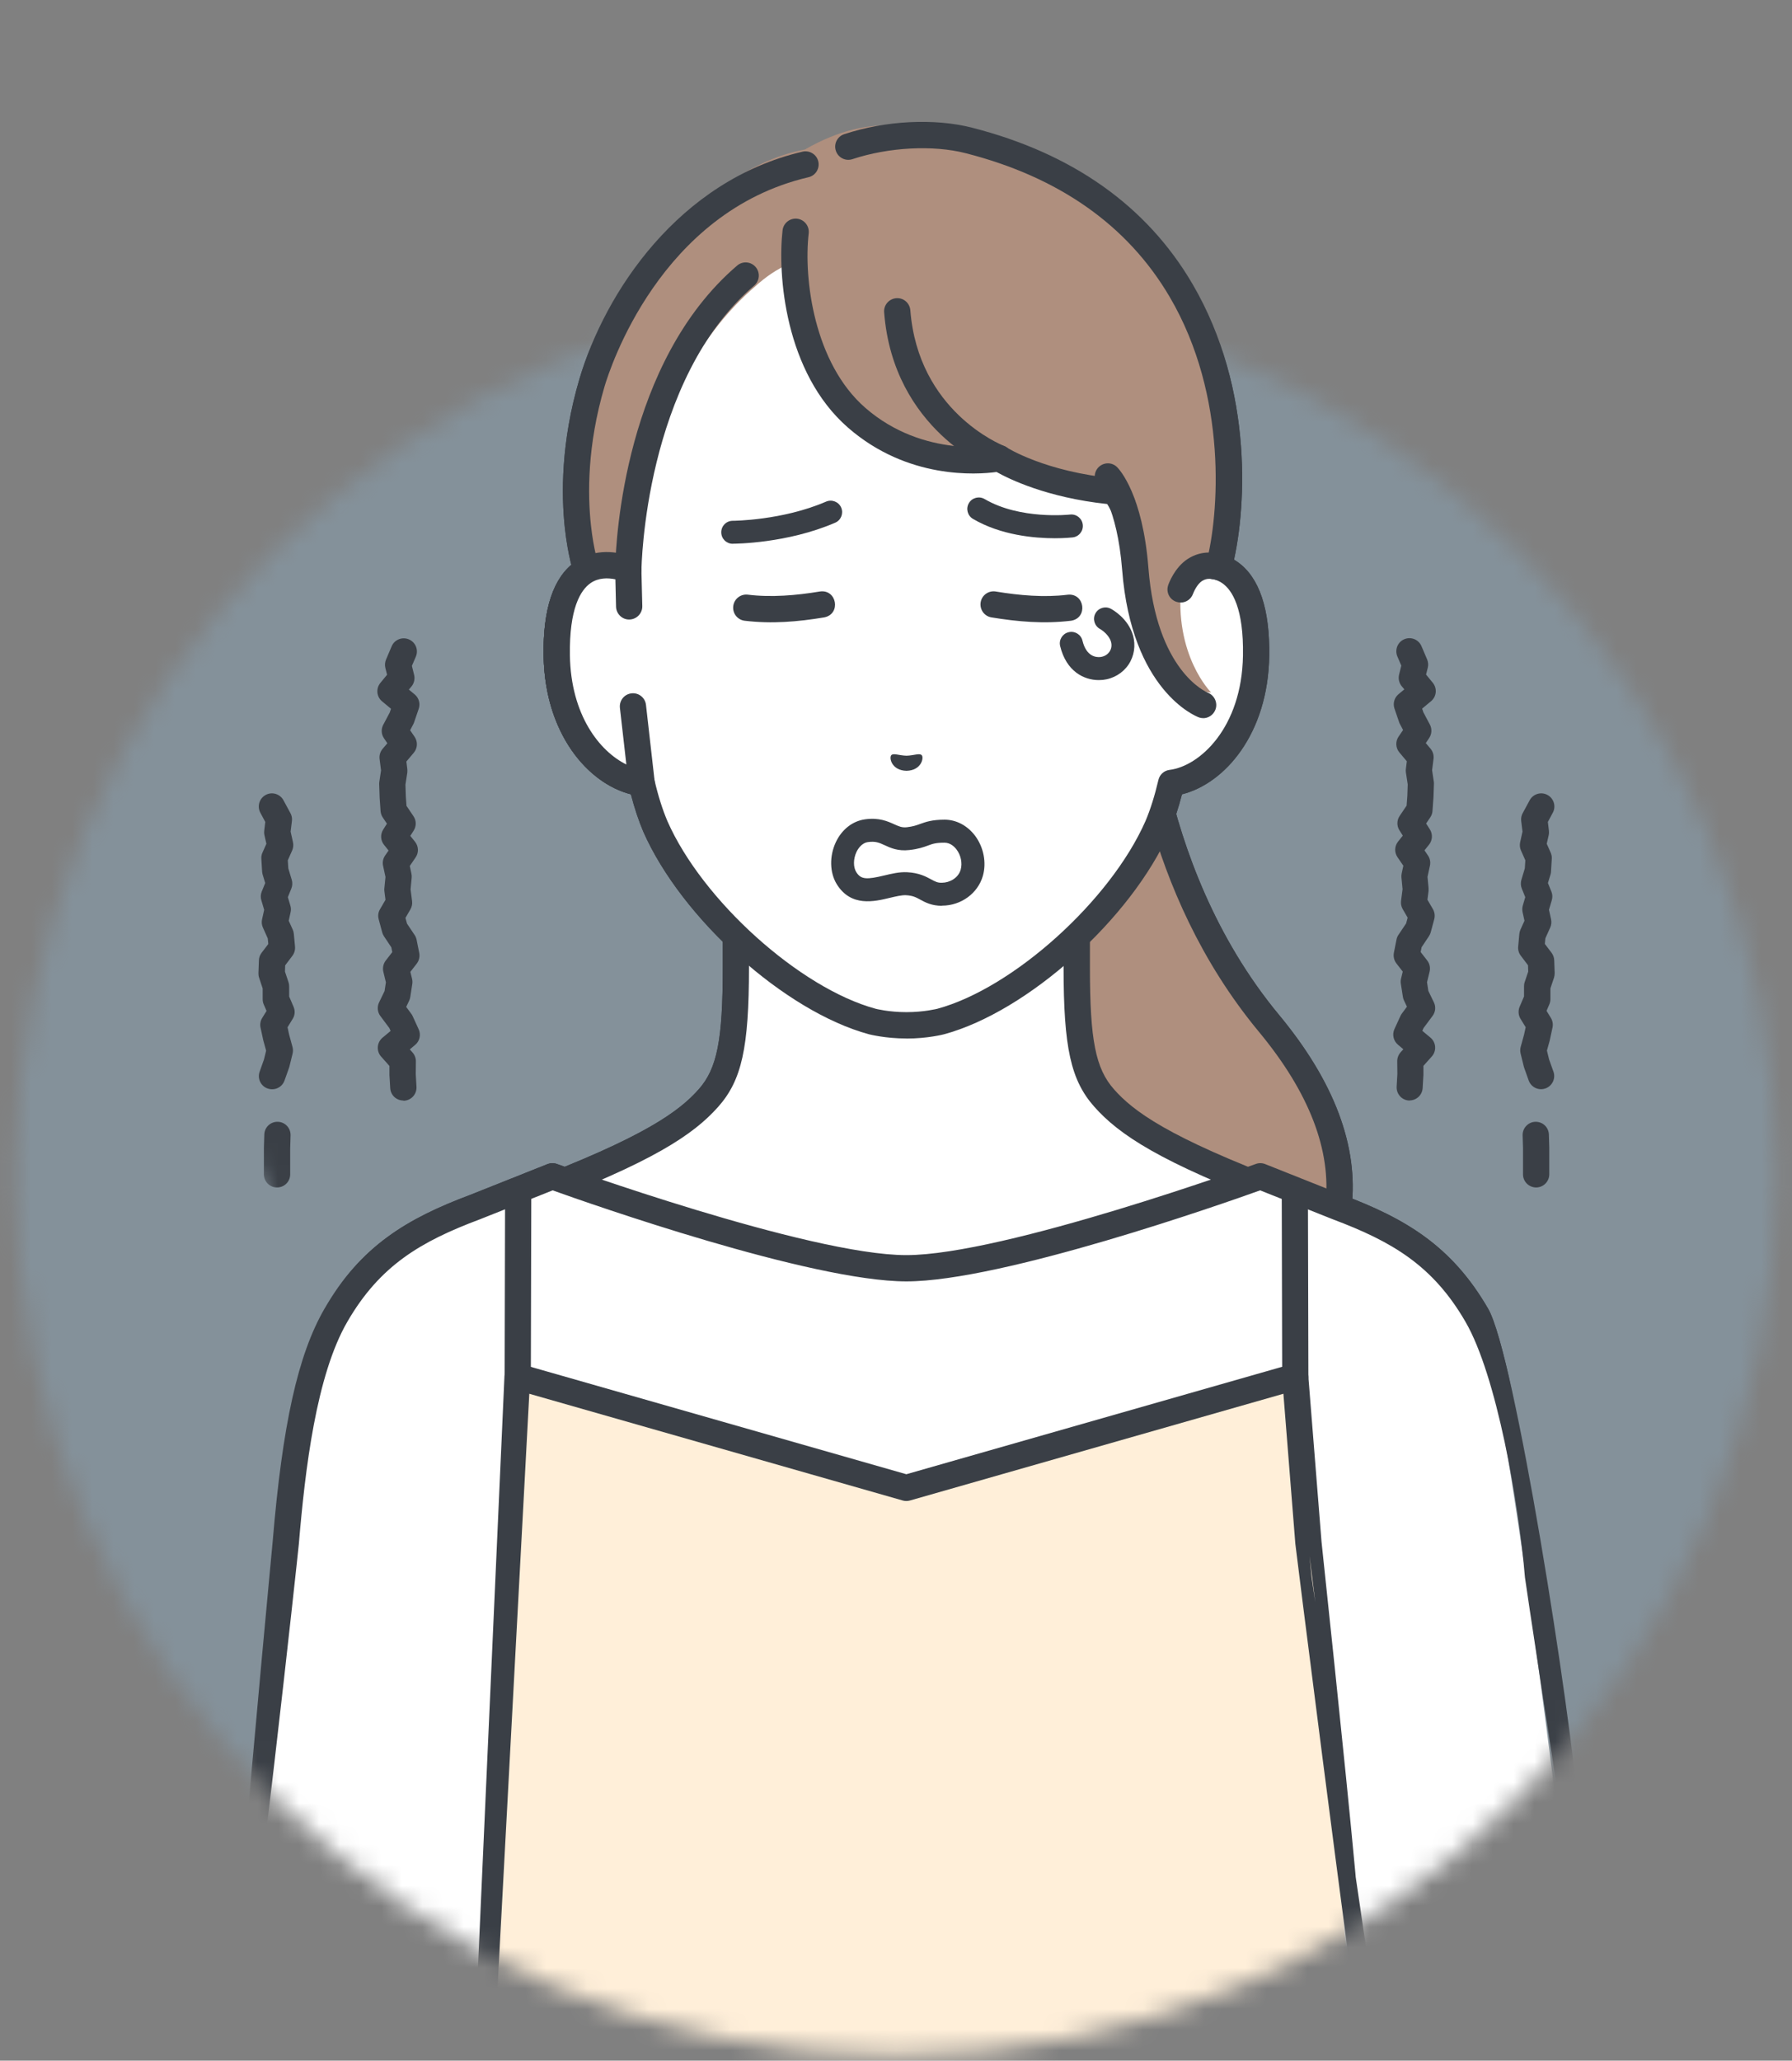
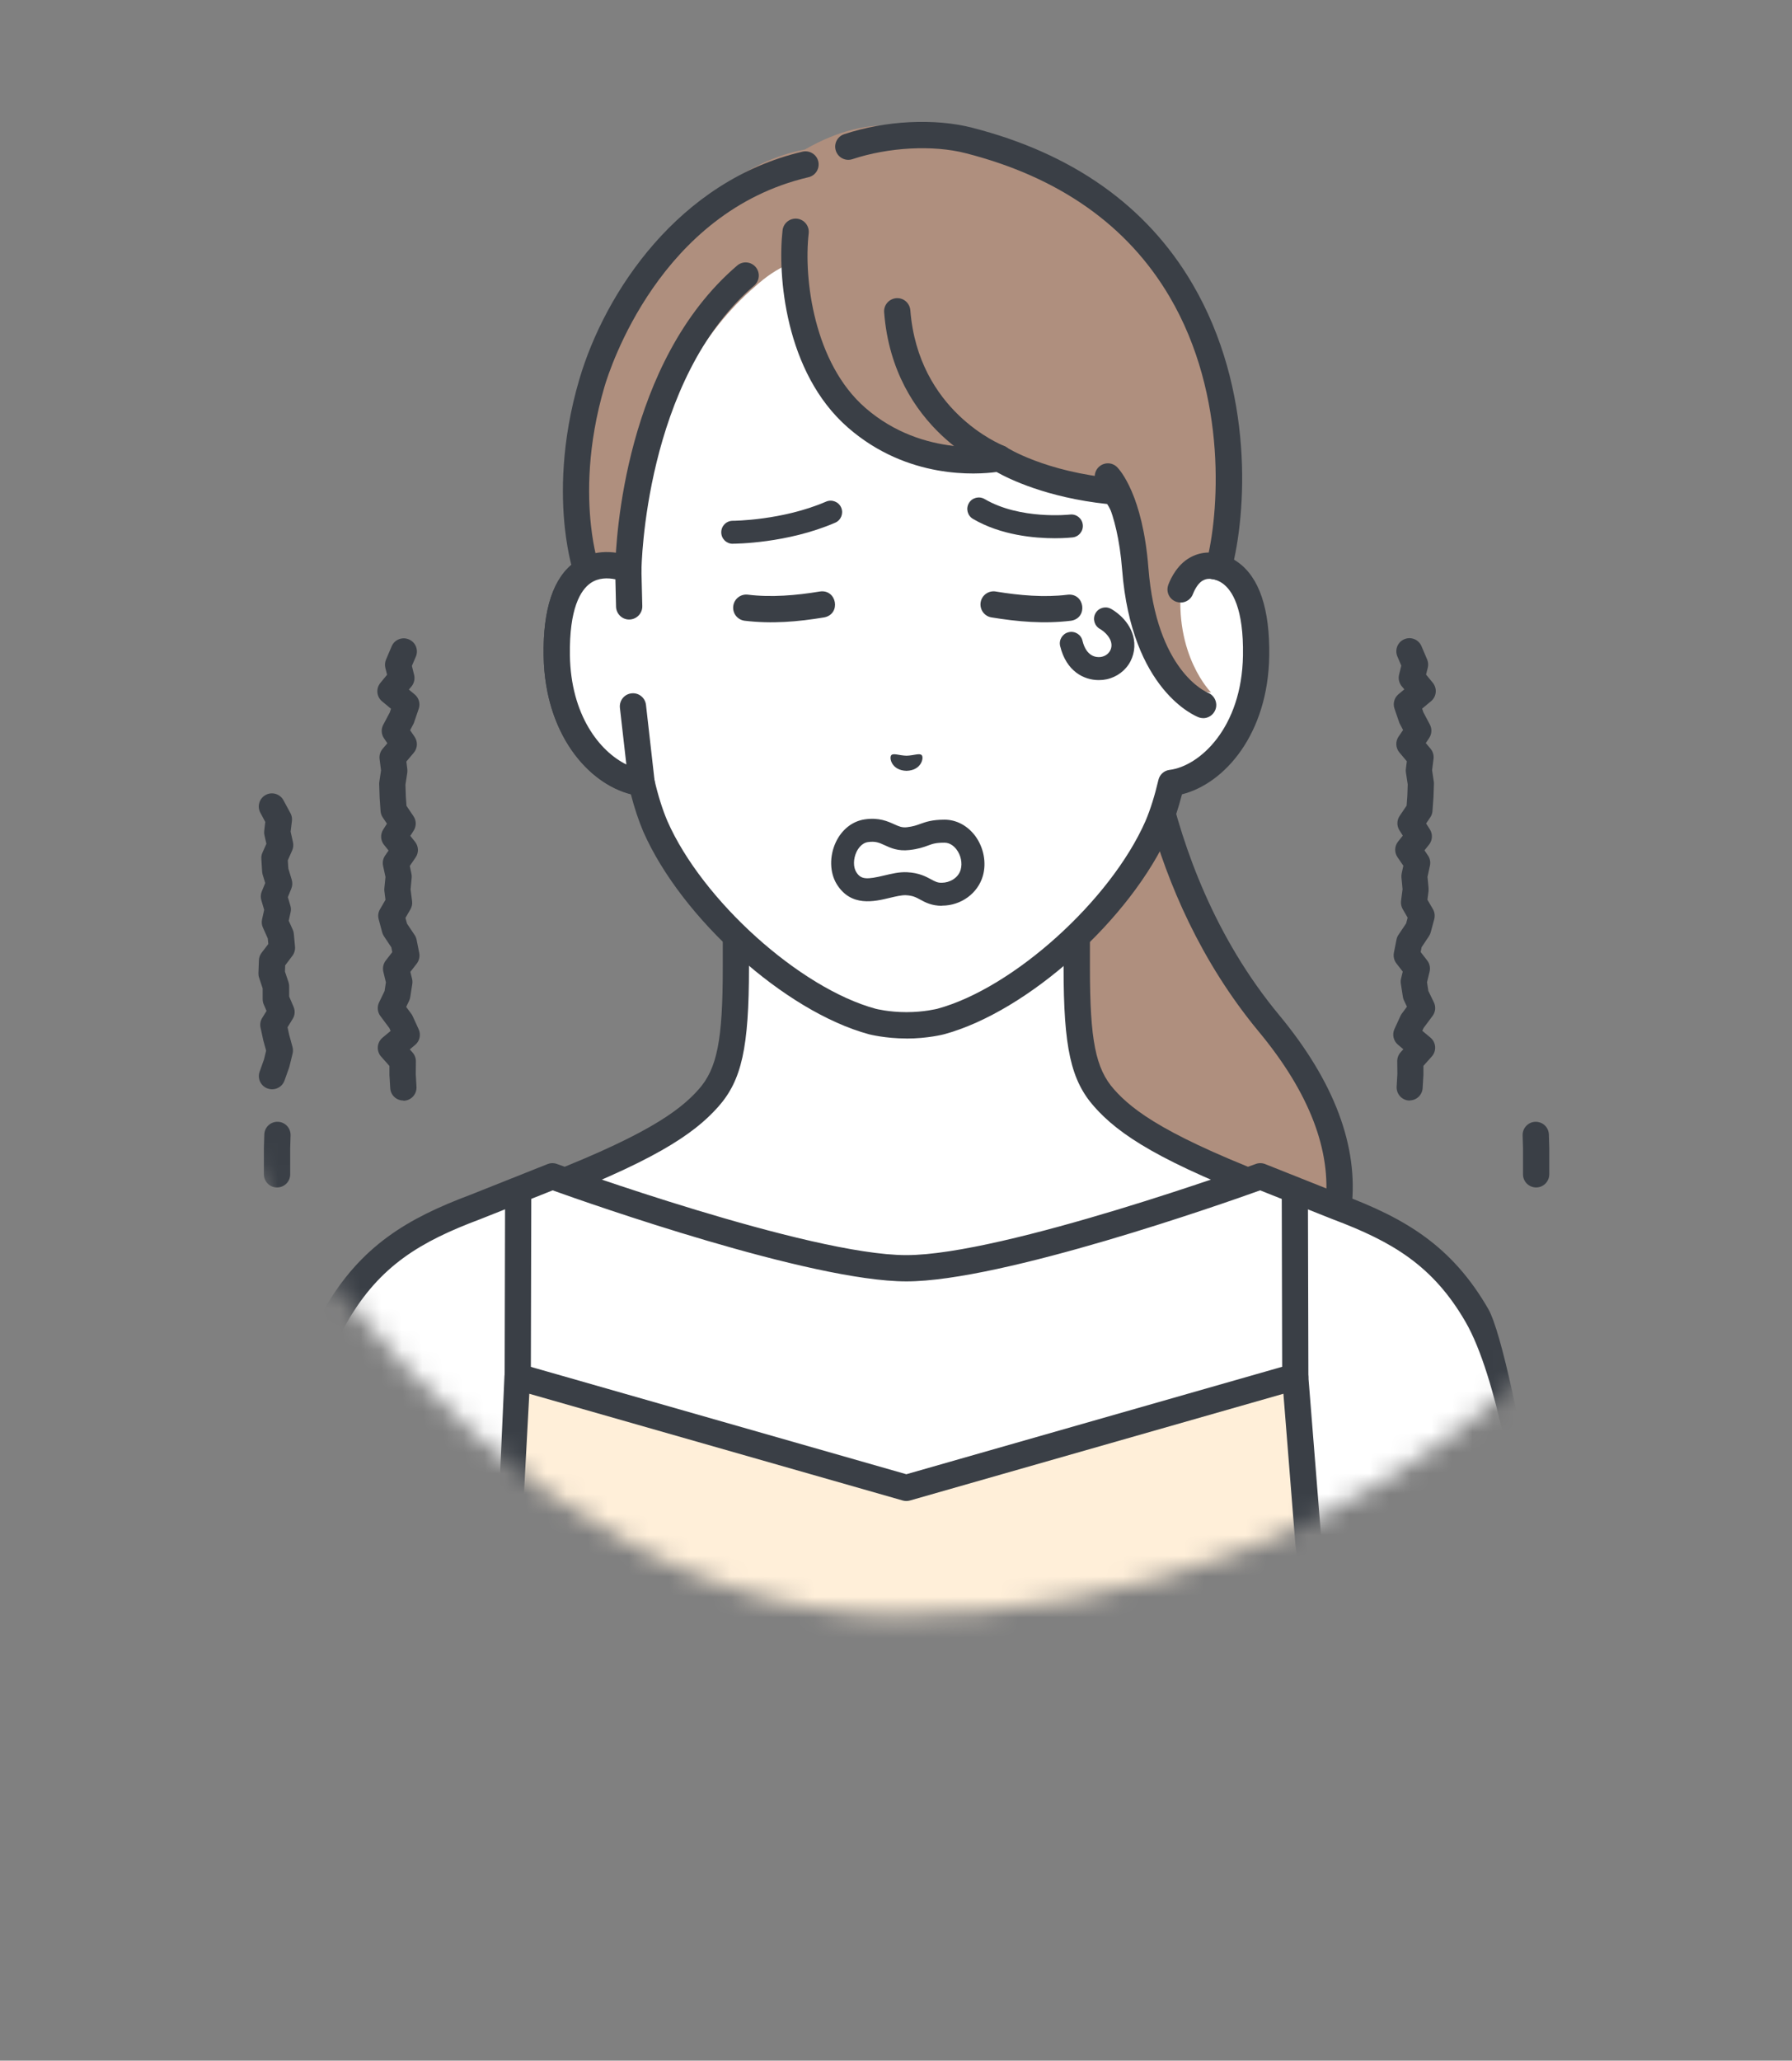
<svg xmlns="http://www.w3.org/2000/svg" width="87" height="100" viewBox="0 0 87 100" fill="none">
  <rect x="0" y="0" width="87" height="100" fill="#808080" stroke="none" />
  <mask id="mask0_1076_76010" style="mask-type:alpha" maskUnits="userSpaceOnUse" x="0" y="14" width="87" height="86">
-     <circle cx="43.5" cy="57" r="42.75" fill="#84919A" />
-   </mask>
+     </mask>
  <g mask="url(#mask0_1076_76010)">
    <rect x="-10.18" y="3.5" width="107.261" height="107.261" fill="#84919A" />
    <path d="M55.271 31.891H49.18L50.015 66.207C50.015 66.207 58.442 66.768 61.404 64.536C63.66 62.837 68.193 57.61 61.604 49.661C55.134 41.858 55.274 31.891 55.274 31.891H55.271Z" fill="#AF8F7E" />
    <path d="M52.324 66.905C51.011 66.905 50.083 66.847 49.972 66.838C49.621 66.816 49.353 66.51 49.379 66.159C49.401 65.808 49.71 65.544 50.058 65.566C50.141 65.572 58.285 66.086 61.023 64.023C61.906 63.357 63.996 61.486 64.347 58.464C64.653 55.847 63.566 53.02 61.115 50.066C55.444 43.225 54.734 34.9 54.648 32.525H49.184C48.834 32.525 48.547 32.238 48.547 31.887C48.547 31.537 48.834 31.25 49.184 31.25H55.276C55.444 31.25 55.61 31.317 55.728 31.441C55.849 31.562 55.913 31.728 55.913 31.897C55.913 31.996 55.862 41.73 62.097 49.253C64.781 52.488 65.963 55.637 65.616 58.614C65.204 62.124 62.804 64.278 61.791 65.043C59.671 66.64 55.126 66.908 52.327 66.908L52.324 66.905Z" fill="#3A3F46" />
    <path d="M62.315 57.983C56.411 55.765 54.63 54.446 53.607 53.295C52.587 52.144 52.274 50.678 52.274 46.955V35.375L44 37.412L35.725 35.375V46.955C35.725 50.681 35.413 52.147 34.393 53.295C33.373 54.442 31.588 55.762 25.685 57.983C19.788 60.202 37.395 70.81 37.395 70.81H50.601C50.601 70.81 68.205 60.202 62.312 57.983H62.315Z" fill="white" />
    <path d="M37.398 71.444C37.286 71.444 37.172 71.415 37.07 71.352C34.803 69.984 23.507 62.978 23.852 59.204C23.906 58.63 24.228 57.846 25.464 57.381C31.329 55.175 32.993 53.907 33.917 52.867C34.816 51.857 35.09 50.474 35.09 46.952V35.372C35.09 35.177 35.18 34.989 35.336 34.871C35.489 34.75 35.69 34.709 35.881 34.753L44.002 36.752L52.124 34.753C52.315 34.705 52.516 34.75 52.669 34.871C52.822 34.992 52.915 35.177 52.915 35.372V46.952C52.915 50.474 53.189 51.857 54.088 52.867C55.012 53.91 56.679 55.178 62.541 57.381C63.777 57.846 64.099 58.627 64.153 59.204C64.498 62.975 53.205 69.984 50.935 71.352C50.632 71.533 50.24 71.438 50.059 71.135C49.877 70.832 49.972 70.44 50.275 70.258C55.261 67.252 63.092 61.627 62.882 59.319C62.869 59.191 62.84 58.857 62.091 58.573C56.309 56.399 54.327 55.057 53.131 53.712C51.987 52.424 51.636 50.843 51.636 46.948V36.181L44.152 38.023C44.053 38.049 43.948 38.049 43.846 38.023L36.362 36.181V46.948C36.362 50.843 36.011 52.424 34.867 53.712C33.672 55.057 31.693 56.399 25.907 58.573C25.158 58.853 25.126 59.191 25.117 59.319C24.907 61.627 32.738 67.252 37.723 70.258C38.026 70.44 38.122 70.832 37.94 71.135C37.819 71.332 37.608 71.444 37.395 71.444H37.398Z" fill="#3A3F46" />
    <path d="M64.932 58.575L61.19 57.086C61.19 57.086 48.909 61.548 44.007 61.548C39.104 61.548 26.823 57.086 26.823 57.086L23.081 58.575C20.145 59.674 18.01 60.895 16.311 63.834C14.899 66.275 10.986 96.543 10.594 101.228H77.118C76.726 96.543 73.121 66.275 71.709 63.834C70.01 60.895 67.874 59.674 64.938 58.575H64.932Z" fill="white" />
    <path d="M76.207 88.527C79.632 113.599 74.064 76.878 74.035 76.546C73.732 72.894 72.657 66.751 71.153 64.153C69.569 61.412 67.589 60.252 64.711 59.171L61.179 57.765C59.42 58.397 48.65 62.183 44.005 62.183C39.361 62.183 28.591 58.397 26.831 57.765L23.312 59.165C20.421 60.248 18.442 61.412 16.858 64.15C15.357 66.748 14.815 71.271 14.509 74.923C14.48 75.274 12.261 95.752 11.911 95.723C9.699 111.965 13.208 75.169 13.237 74.818C13.712 69.122 14.464 65.74 15.752 63.512C17.521 60.456 19.778 59.126 22.85 57.976L26.583 56.49C26.729 56.433 26.889 56.43 27.035 56.484C27.157 56.529 39.266 60.908 44.002 60.908C48.739 60.908 60.848 56.529 60.969 56.484C61.115 56.43 61.278 56.433 61.422 56.49L65.164 57.979C68.224 59.126 70.484 60.456 72.249 63.512C73.537 65.74 76.237 82.828 76.711 88.527C76.74 88.877 77.035 88.188 76.684 88.217C78.834 99.073 77.894 103.676 75.94 89.662L76.207 88.527Z" fill="#3A3F46" />
    <path d="M25.134 67.448C24.784 67.448 24.497 67.162 24.5 66.808L24.522 57.791C24.522 57.44 24.809 57.156 25.16 57.156C25.51 57.156 25.797 57.443 25.794 57.797L25.772 66.814C25.772 67.165 25.485 67.448 25.134 67.448Z" fill="#3A3F46" />
    <path d="M62.886 67.448C62.536 67.448 62.249 67.165 62.249 66.814L62.227 57.797C62.227 57.446 62.51 57.159 62.861 57.156C63.212 57.156 63.498 57.44 63.498 57.791L63.521 66.808C63.521 67.159 63.237 67.445 62.886 67.448Z" fill="#3A3F46" />
    <path d="M44.002 72.206L25.126 66.812L23.805 105.876L66.605 108.729L62.882 66.812L44.002 72.206Z" fill="#FFEFD9" />
    <path d="M68.004 105.943C71.658 144.593 62.913 75.254 62.888 74.92L62.308 67.636L44.177 72.816C44.063 72.848 43.941 72.848 43.827 72.816L25.697 67.636L23.881 101.568C23.853 101.918 23.332 100.521 22.981 100.492C21.979 127.83 22.903 101.918 22.932 101.568L24.492 66.757C24.508 66.565 24.607 66.393 24.763 66.285C24.919 66.177 25.116 66.145 25.301 66.196L44.002 71.541L62.706 66.196C62.891 66.145 63.089 66.177 63.245 66.285C63.401 66.393 63.503 66.569 63.516 66.757L64.159 74.818C64.188 75.168 68.694 116.987 63.576 75.503C66.417 104.631 65.795 98.695 63.525 75.503L68.004 105.943Z" fill="#3A3F46" />
    <path d="M57.518 27.633V20.685C57.518 18.68 57.017 16.707 56.051 14.951C54.209 11.597 50.483 7.69 44.067 7.664H43.955C37.539 7.693 33.813 11.597 31.97 14.951C31.005 16.707 30.504 18.68 30.504 20.685V27.633C29.009 27.066 26.963 27.436 27.033 31.815C27.097 35.694 29.43 37.773 31.154 37.986C31.326 38.726 31.543 39.449 31.821 40.096C33.605 44.148 38.45 48.508 42.352 49.566C42.352 49.566 43.05 49.751 44.009 49.751C44.969 49.751 45.667 49.566 45.667 49.566C49.568 48.508 54.413 44.148 56.198 40.096C56.472 39.453 56.692 38.729 56.864 37.986C58.589 37.773 60.922 35.694 60.986 31.815C61.056 27.436 59.01 27.069 57.514 27.633H57.518Z" fill="white" />
    <path d="M44.006 50.395C42.974 50.395 42.218 50.197 42.186 50.191C38.11 49.085 33.096 44.584 31.234 40.364C31.008 39.831 30.804 39.223 30.629 38.547C28.544 38.018 26.453 35.611 26.393 31.837C26.354 29.549 26.874 28.012 27.932 27.27C28.48 26.884 29.147 26.738 29.864 26.83V20.697C29.864 18.584 30.399 16.496 31.41 14.657C32.965 11.827 36.663 7.071 43.949 7.039H44.064C51.353 7.071 55.051 11.827 56.606 14.657C57.617 16.496 58.149 18.584 58.149 20.697V26.83C58.866 26.738 59.536 26.884 60.081 27.27C61.139 28.012 61.655 29.552 61.62 31.837C61.56 35.611 59.469 38.021 57.384 38.547C57.209 39.223 57.008 39.831 56.782 40.357C54.917 44.587 49.903 49.088 45.833 50.191C45.798 50.2 45.039 50.398 44.006 50.398V50.395ZM29.456 28.073C29.191 28.073 28.914 28.134 28.665 28.306C28.19 28.64 27.633 29.52 27.668 31.812C27.725 35.34 29.787 37.183 31.231 37.361C31.496 37.393 31.712 37.587 31.773 37.849C31.951 38.617 32.165 39.29 32.404 39.851C34.1 43.698 38.827 47.953 42.515 48.954C42.515 48.954 43.149 49.117 44.006 49.117C44.864 49.117 45.498 48.954 45.505 48.954C49.189 47.956 53.916 43.698 55.612 39.844C55.848 39.29 56.061 38.614 56.24 37.849C56.3 37.587 56.517 37.393 56.782 37.361C58.226 37.183 60.288 35.34 60.345 31.812C60.383 29.52 59.822 28.64 59.348 28.306C58.799 27.92 58.105 28.095 57.738 28.236C57.54 28.309 57.32 28.283 57.148 28.166C56.976 28.047 56.874 27.85 56.874 27.64V20.691C56.874 18.791 56.396 16.914 55.488 15.263C54.066 12.678 50.694 8.333 44.061 8.304H43.952C37.319 8.333 33.947 12.675 32.528 15.263C31.62 16.914 31.142 18.791 31.142 20.691V27.64C31.142 27.85 31.04 28.044 30.868 28.166C30.696 28.283 30.476 28.312 30.281 28.239C30.081 28.162 29.781 28.076 29.462 28.076L29.456 28.073Z" fill="#3A3F46" />
    <path d="M57.574 27.456C57.574 27.456 57.74 26.933 58.4 26.869C59.085 26.806 59.279 27.102 59.327 26.869C60.296 22.095 60.019 10.126 47.039 6.814C44.738 6.228 42.469 5.313 39.08 7.254C33.334 8.331 29.665 15.452 28.744 18.576C27.185 23.864 28.46 27.599 28.46 27.599L29.336 29.996L30.509 27.638C30.509 27.638 31.064 18.687 36.693 13.874C36.734 13.833 37.273 13.339 37.892 13.011C38.341 12.771 38.577 12.638 38.577 12.638C38.577 14.607 38.742 17.779 41.599 20.268C44.732 23 48.519 22.235 48.519 22.235C48.519 22.235 50.45 23.51 54.093 23.851C54.122 23.861 54.275 24.033 54.495 24.463C54.817 25.266 55.206 26.325 55.362 28.052C55.875 33.707 58.795 33.601 58.795 33.601C58.795 33.601 56.981 31.788 57.354 28.317C57.411 27.8 57.577 27.462 57.577 27.462L57.574 27.456Z" fill="#AF8F7E" />
    <path d="M29.332 30.635C29.237 30.635 29.141 30.613 29.049 30.569C28.733 30.412 28.606 30.03 28.762 29.714L29.871 27.483C29.903 26.189 30.33 17.554 35.787 12.888C36.055 12.658 36.456 12.69 36.686 12.958C36.915 13.226 36.883 13.627 36.616 13.857C31.28 18.421 31.143 27.553 31.143 27.646C31.143 27.741 31.121 27.837 31.076 27.926L29.903 30.285C29.791 30.508 29.565 30.639 29.332 30.639V30.635Z" fill="#3A3F46" />
    <path d="M28.454 28.238C28.189 28.238 27.941 28.073 27.851 27.808C27.838 27.776 27.574 26.982 27.424 25.631C27.249 24.021 27.227 21.459 28.129 18.399C29.372 14.182 32.954 8.763 38.963 7.36C39.304 7.281 39.648 7.494 39.728 7.835C39.807 8.18 39.594 8.521 39.253 8.6C32.043 10.283 29.604 17.895 29.349 18.759C28.508 21.615 28.527 23.996 28.69 25.491C28.82 26.686 29.053 27.39 29.056 27.397C29.168 27.731 28.989 28.092 28.658 28.203C28.591 28.226 28.521 28.238 28.454 28.238Z" fill="#3A3F46" />
    <path d="M59.172 28.155C59.118 28.155 59.064 28.148 59.01 28.132C58.669 28.043 58.468 27.692 58.557 27.351C59.185 24.983 59.621 19.233 56.788 14.41C54.748 10.936 51.414 8.59 46.878 7.433C45.297 7.028 43.142 7.143 41.386 7.723C41.051 7.835 40.691 7.653 40.58 7.318C40.468 6.984 40.65 6.623 40.985 6.512C42.986 5.849 45.364 5.728 47.191 6.196C52.067 7.443 55.666 9.986 57.884 13.763C60.925 18.94 60.511 24.945 59.787 27.677C59.711 27.963 59.453 28.151 59.172 28.151V28.155Z" fill="#3A3F46" />
-     <path d="M54.488 25.1C54.259 25.1 54.036 24.976 53.921 24.756C53.854 24.625 53.797 24.526 53.752 24.459C50.813 24.144 48.99 23.245 48.381 22.904C47.434 23.035 44.065 23.274 41.171 20.753C38.095 18.072 37.748 13.316 37.993 11.174C38.035 10.824 38.35 10.575 38.701 10.613C39.051 10.655 39.3 10.97 39.262 11.321C39.007 13.539 39.526 17.629 42.009 19.79C44.856 22.27 48.349 21.619 48.384 21.613C48.55 21.581 48.722 21.613 48.859 21.706C48.875 21.715 50.727 22.901 54.141 23.216C54.198 23.223 54.255 23.235 54.31 23.255C54.428 23.299 54.644 23.382 55.052 24.166C55.215 24.479 55.091 24.864 54.778 25.027C54.686 25.075 54.584 25.097 54.485 25.097L54.488 25.1Z" fill="#3A3F46" />
    <path d="M57.317 29.238C57.247 29.238 57.177 29.225 57.107 29.203C56.775 29.088 56.6 28.728 56.715 28.396C56.743 28.31 57.024 27.539 57.661 27.125C58.353 26.675 59.019 26.838 59.093 26.857C59.434 26.949 59.635 27.297 59.542 27.638C59.453 27.972 59.112 28.173 58.777 28.093C58.752 28.09 58.564 28.062 58.356 28.195C58.127 28.345 57.961 28.702 57.92 28.817C57.827 29.078 57.582 29.241 57.317 29.241V29.238Z" fill="#3A3F46" />
-     <path d="M58.412 34.849C58.339 34.849 58.263 34.836 58.189 34.807C58.055 34.756 54.938 33.519 54.479 27.654C54.24 24.598 53.325 23.568 53.319 23.558C53.083 23.304 53.093 22.902 53.344 22.663C53.596 22.424 53.988 22.424 54.234 22.669C54.361 22.797 55.477 24.017 55.754 27.556C56.143 32.547 58.546 33.577 58.648 33.618C58.97 33.749 59.133 34.119 59.005 34.444C58.906 34.696 58.667 34.852 58.412 34.852V34.849Z" fill="#3A3F46" />
    <path d="M48.508 22.873C48.432 22.873 48.355 22.86 48.279 22.828C48.078 22.752 43.367 20.858 42.924 15.156C42.895 14.806 43.16 14.5 43.511 14.471C43.867 14.442 44.167 14.707 44.196 15.057C44.578 19.941 48.575 21.573 48.744 21.639C49.073 21.767 49.232 22.137 49.105 22.465C49.006 22.717 48.767 22.87 48.512 22.87L48.508 22.873Z" fill="#3A3F46" />
    <path d="M30.549 29.43L30.504 27.635C29.009 27.068 26.963 27.438 27.033 31.817C27.097 35.696 29.43 37.775 31.154 37.988L30.734 34.278L30.549 29.427V29.43Z" fill="white" />
    <path d="M31.151 38.625C31.126 38.625 31.097 38.625 31.072 38.619C28.853 38.342 26.456 35.868 26.393 31.823C26.354 29.535 26.874 27.998 27.932 27.256C28.694 26.72 29.688 26.644 30.727 27.036C30.97 27.128 31.132 27.358 31.139 27.616L31.183 29.41C31.193 29.761 30.912 30.054 30.562 30.064C30.214 30.077 29.918 29.793 29.908 29.442L29.877 28.113C29.51 28.037 29.051 28.03 28.665 28.301C28.19 28.636 27.633 29.516 27.668 31.807C27.715 34.705 29.111 36.461 30.409 37.099L30.096 34.351C30.058 34 30.307 33.685 30.657 33.647C31.008 33.605 31.324 33.857 31.362 34.208L31.783 37.918C31.805 38.112 31.735 38.307 31.598 38.444C31.477 38.562 31.317 38.629 31.148 38.629L31.151 38.625Z" fill="#3A3F46" />
    <path d="M53.669 30.034L52.008 31.223C52.25 32.227 52.948 32.498 53.48 32.438C54.201 32.358 54.669 31.682 54.472 30.984C54.296 30.363 53.669 30.031 53.669 30.031V30.034Z" fill="white" />
-     <path d="M53.343 33.003C52.623 33.003 51.766 32.579 51.469 31.352C51.396 31.052 51.581 30.75 51.88 30.68C52.18 30.606 52.483 30.791 52.553 31.091C52.744 31.872 53.222 31.904 53.42 31.884C53.608 31.862 53.767 31.77 53.866 31.623C53.962 31.483 53.987 31.311 53.936 31.139C53.847 30.826 53.522 30.587 53.404 30.523C53.136 30.373 53.034 30.036 53.181 29.768C53.328 29.5 53.662 29.398 53.93 29.542C54.016 29.586 54.771 30.01 55.007 30.836C55.144 31.32 55.065 31.837 54.791 32.248C54.51 32.665 54.054 32.939 53.541 32.994C53.477 33 53.41 33.003 53.34 33.003H53.343Z" fill="#3A3F46" />
    <path d="M35.573 26.388C35.264 26.388 35.016 26.14 35.016 25.831C35.016 25.521 35.264 25.273 35.573 25.273C35.599 25.273 37.983 25.26 40.106 24.342C40.39 24.221 40.718 24.352 40.839 24.632C40.96 24.916 40.83 25.244 40.549 25.365C38.209 26.376 35.682 26.385 35.577 26.385L35.573 26.388Z" fill="#3A3F46" />
    <path d="M51.217 26.12C50.235 26.12 48.597 25.98 47.236 25.18C46.971 25.024 46.882 24.683 47.038 24.415C47.194 24.151 47.535 24.061 47.803 24.218C49.531 25.234 51.928 24.973 51.95 24.97C52.259 24.935 52.533 25.155 52.568 25.461C52.603 25.767 52.383 26.044 52.077 26.079C52.039 26.082 51.711 26.12 51.217 26.12Z" fill="#3A3F46" />
    <path d="M43.267 36.651C43.369 36.533 43.647 36.663 44.01 36.673C44.373 36.663 44.651 36.533 44.753 36.651C44.858 36.772 44.737 37.387 44.01 37.406C43.283 37.387 43.162 36.775 43.267 36.654V36.651Z" fill="#3A3F46" />
    <path d="M40.02 29.96C38.723 30.174 37.473 30.282 36.15 30.123C35.8 30.078 35.554 29.76 35.599 29.409C35.644 29.058 35.962 28.813 36.313 28.858C37.438 28.998 38.672 28.893 39.797 28.705C40.626 28.577 40.846 29.792 40.02 29.96Z" fill="#3A3F46" />
    <path d="M48.364 28.708C49.482 28.893 50.709 29.001 51.825 28.861C52.663 28.762 52.836 29.992 51.997 30.123C50.674 30.282 49.425 30.171 48.128 29.96C47.78 29.9 47.551 29.568 47.611 29.221C47.672 28.87 48.013 28.638 48.364 28.708Z" fill="#3A3F46" />
    <path d="M44.008 42.887C43.094 42.839 41.787 43.738 41.095 42.616C40.62 41.841 41.076 40.461 42.067 40.318C43.059 40.177 43.25 40.796 44.088 40.703C44.926 40.608 44.93 40.343 45.857 40.343C46.785 40.343 47.441 41.44 47.177 42.361C46.989 43.021 46.335 43.397 45.736 43.4C44.993 43.403 44.901 42.931 44.012 42.887H44.008Z" fill="white" />
    <path d="M45.728 43.956C45.228 43.956 44.922 43.79 44.676 43.656C44.472 43.544 44.31 43.459 43.985 43.443C43.777 43.433 43.5 43.5 43.2 43.57C42.448 43.752 41.31 44.023 40.622 42.904C40.278 42.343 40.262 41.549 40.577 40.873C40.867 40.255 41.384 39.847 41.989 39.761C42.675 39.662 43.102 39.86 43.414 40C43.647 40.105 43.787 40.169 44.029 40.144C44.332 40.108 44.491 40.051 44.673 39.984C44.941 39.889 45.244 39.777 45.859 39.777C46.426 39.777 46.962 40.061 47.335 40.551C47.755 41.109 47.902 41.858 47.717 42.505C47.475 43.35 46.662 43.946 45.741 43.949H45.731L45.728 43.956ZM44.039 42.327C44.619 42.356 44.96 42.541 45.205 42.674C45.403 42.779 45.518 42.846 45.731 42.837C46.092 42.837 46.522 42.617 46.64 42.203C46.729 41.887 46.653 41.505 46.439 41.224C46.346 41.1 46.146 40.893 45.852 40.893C45.432 40.893 45.272 40.95 45.049 41.033C44.842 41.109 44.584 41.202 44.147 41.25C43.596 41.313 43.236 41.148 42.946 41.014C42.681 40.893 42.502 40.813 42.142 40.864C41.82 40.908 41.642 41.215 41.581 41.345C41.425 41.677 41.419 42.075 41.569 42.317C41.798 42.69 42.082 42.687 42.936 42.483C43.296 42.397 43.672 42.308 44.036 42.327H44.039Z" fill="#3A3F46" />
  </g>
  <mask id="mask1_1076_76010" style="mask-type:alpha" maskUnits="userSpaceOnUse" x="0" y="0" width="87" height="79">
    <path d="M86.25 39.562C86.25 60.998 67.11 78.375 43.5 78.375C19.89 78.375 0.75 43.621 0.75 22.186C0.75 0.75 0.75 0.75 43.5 0.75C67.11 0.75 86.25 18.127 86.25 39.562Z" fill="#84919A" />
  </mask>
  <g mask="url(#mask1_1076_76010)">
    <path d="M55.271 31.891H49.18L50.015 66.207C50.015 66.207 58.442 66.768 61.404 64.536C63.66 62.837 68.193 57.61 61.604 49.661C55.134 41.858 55.274 31.891 55.274 31.891H55.271Z" fill="#AF8F7E" />
    <path d="M52.324 66.905C51.011 66.905 50.083 66.847 49.972 66.838C49.621 66.816 49.353 66.51 49.379 66.159C49.401 65.808 49.71 65.544 50.058 65.566C50.141 65.572 58.285 66.086 61.023 64.023C61.906 63.357 63.996 61.486 64.347 58.464C64.653 55.847 63.566 53.02 61.115 50.066C55.444 43.225 54.734 34.9 54.648 32.525H49.184C48.834 32.525 48.547 32.238 48.547 31.887C48.547 31.537 48.834 31.25 49.184 31.25H55.276C55.444 31.25 55.61 31.317 55.728 31.441C55.849 31.562 55.913 31.728 55.913 31.897C55.913 31.996 55.862 41.73 62.097 49.253C64.781 52.488 65.963 55.637 65.616 58.614C65.204 62.124 62.804 64.278 61.791 65.043C59.671 66.64 55.126 66.908 52.327 66.908L52.324 66.905Z" fill="#3A3F46" />
    <path d="M62.315 57.983C56.411 55.765 54.63 54.446 53.607 53.295C52.587 52.144 52.274 50.678 52.274 46.955V35.375L44 37.412L35.725 35.375V46.955C35.725 50.681 35.413 52.147 34.393 53.295C33.373 54.442 31.588 55.762 25.685 57.983C19.788 60.202 37.395 70.81 37.395 70.81H50.601C50.601 70.81 68.205 60.202 62.312 57.983H62.315Z" fill="white" />
    <path d="M37.398 71.444C37.286 71.444 37.172 71.415 37.07 71.352C34.803 69.984 23.507 62.978 23.852 59.204C23.906 58.63 24.228 57.846 25.464 57.381C31.329 55.175 32.993 53.907 33.917 52.867C34.816 51.857 35.09 50.474 35.09 46.952V35.372C35.09 35.177 35.18 34.989 35.336 34.871C35.489 34.75 35.69 34.709 35.881 34.753L44.002 36.752L52.124 34.753C52.315 34.705 52.516 34.75 52.669 34.871C52.822 34.992 52.915 35.177 52.915 35.372V46.952C52.915 50.474 53.189 51.857 54.088 52.867C55.012 53.91 56.679 55.178 62.541 57.381C63.777 57.846 64.099 58.627 64.153 59.204C64.498 62.975 53.205 69.984 50.935 71.352C50.632 71.533 50.24 71.438 50.059 71.135C49.877 70.832 49.972 70.44 50.275 70.258C55.261 67.252 63.092 61.627 62.882 59.319C62.869 59.191 62.84 58.857 62.091 58.573C56.309 56.399 54.327 55.057 53.131 53.712C51.987 52.424 51.636 50.843 51.636 46.948V36.181L44.152 38.023C44.053 38.049 43.948 38.049 43.846 38.023L36.362 36.181V46.948C36.362 50.843 36.011 52.424 34.867 53.712C33.672 55.057 31.693 56.399 25.907 58.573C25.158 58.853 25.126 59.191 25.117 59.319C24.907 61.627 32.738 67.252 37.723 70.258C38.026 70.44 38.122 70.832 37.94 71.135C37.819 71.332 37.608 71.444 37.395 71.444H37.398Z" fill="#3A3F46" />
    <path d="M64.932 58.575L61.19 57.086C61.19 57.086 48.909 61.548 44.007 61.548C39.104 61.548 26.823 57.086 26.823 57.086L23.081 58.575C20.145 59.674 18.01 60.895 16.311 63.834C14.899 66.275 10.986 96.543 10.594 101.228H77.118C76.726 96.543 73.121 66.275 71.709 63.834C70.01 60.895 67.874 59.674 64.938 58.575H64.932Z" fill="white" />
    <path d="M76.207 88.527C79.632 113.599 74.064 76.878 74.035 76.546C73.732 72.894 72.657 66.751 71.153 64.153C69.569 61.412 67.589 60.252 64.711 59.171L61.179 57.765C59.42 58.397 48.65 62.183 44.005 62.183C39.361 62.183 28.591 58.397 26.831 57.765L23.312 59.165C20.421 60.248 18.442 61.412 16.858 64.15C15.357 66.748 14.815 71.271 14.509 74.923C14.48 75.274 12.261 95.752 11.911 95.723C9.699 111.965 13.208 75.169 13.237 74.818C13.712 69.122 14.464 65.74 15.752 63.512C17.521 60.456 19.778 59.126 22.85 57.976L26.583 56.49C26.729 56.433 26.889 56.43 27.035 56.484C27.157 56.529 39.266 60.908 44.002 60.908C48.739 60.908 60.848 56.529 60.969 56.484C61.115 56.43 61.278 56.433 61.422 56.49L65.164 57.979C68.224 59.126 70.484 60.456 72.249 63.512C73.537 65.74 76.237 82.828 76.711 88.527C76.74 88.877 77.035 88.188 76.684 88.217C78.834 99.073 77.894 103.676 75.94 89.662L76.207 88.527Z" fill="#3A3F46" />
-     <path d="M25.134 67.448C24.784 67.448 24.497 67.162 24.5 66.808L24.522 57.791C24.522 57.44 24.809 57.156 25.16 57.156C25.51 57.156 25.797 57.443 25.794 57.797L25.772 66.814C25.772 67.165 25.485 67.448 25.134 67.448Z" fill="#3A3F46" />
+     <path d="M25.134 67.448C24.784 67.448 24.497 67.162 24.5 66.808L24.522 57.791C24.522 57.44 24.809 57.156 25.16 57.156C25.51 57.156 25.797 57.443 25.794 57.797L25.772 66.814Z" fill="#3A3F46" />
    <path d="M62.886 67.448C62.536 67.448 62.249 67.165 62.249 66.814L62.227 57.797C62.227 57.446 62.51 57.159 62.861 57.156C63.212 57.156 63.498 57.44 63.498 57.791L63.521 66.808C63.521 67.159 63.237 67.445 62.886 67.448Z" fill="#3A3F46" />
    <path d="M44.002 72.206L25.126 66.812L23.805 105.876L66.605 108.729L62.882 66.812L44.002 72.206Z" fill="#FFEFD9" />
    <path d="M68.004 105.943C71.658 144.593 62.913 75.254 62.888 74.92L62.308 67.636L44.177 72.816C44.063 72.848 43.941 72.848 43.827 72.816L25.697 67.636L23.881 101.568C23.853 101.918 23.332 100.521 22.981 100.492C21.979 127.83 22.903 101.918 22.932 101.568L24.492 66.757C24.508 66.565 24.607 66.393 24.763 66.285C24.919 66.177 25.116 66.145 25.301 66.196L44.002 71.541L62.706 66.196C62.891 66.145 63.089 66.177 63.245 66.285C63.401 66.393 63.503 66.569 63.516 66.757L64.159 74.818C64.188 75.168 68.694 116.987 63.576 75.503C66.417 104.631 65.795 98.695 63.525 75.503L68.004 105.943Z" fill="#3A3F46" />
    <path d="M57.518 27.633V20.685C57.518 18.68 57.017 16.707 56.051 14.951C54.209 11.597 50.483 7.69 44.067 7.664H43.955C37.539 7.693 33.813 11.597 31.97 14.951C31.005 16.707 30.504 18.68 30.504 20.685V27.633C29.009 27.066 26.963 27.436 27.033 31.815C27.097 35.694 29.43 37.773 31.154 37.986C31.326 38.726 31.543 39.449 31.821 40.096C33.605 44.148 38.45 48.508 42.352 49.566C42.352 49.566 43.05 49.751 44.009 49.751C44.969 49.751 45.667 49.566 45.667 49.566C49.568 48.508 54.413 44.148 56.198 40.096C56.472 39.453 56.692 38.729 56.864 37.986C58.589 37.773 60.922 35.694 60.986 31.815C61.056 27.436 59.01 27.069 57.514 27.633H57.518Z" fill="white" />
    <path d="M44.006 50.395C42.974 50.395 42.218 50.197 42.186 50.191C38.11 49.085 33.096 44.584 31.234 40.364C31.008 39.831 30.804 39.223 30.629 38.547C28.544 38.018 26.453 35.611 26.393 31.837C26.354 29.549 26.874 28.012 27.932 27.27C28.48 26.884 29.147 26.738 29.864 26.83V20.697C29.864 18.584 30.399 16.496 31.41 14.657C32.965 11.827 36.663 7.071 43.949 7.039H44.064C51.353 7.071 55.051 11.827 56.606 14.657C57.617 16.496 58.149 18.584 58.149 20.697V26.83C58.866 26.738 59.536 26.884 60.081 27.27C61.139 28.012 61.655 29.552 61.62 31.837C61.56 35.611 59.469 38.021 57.384 38.547C57.209 39.223 57.008 39.831 56.782 40.357C54.917 44.587 49.903 49.088 45.833 50.191C45.798 50.2 45.039 50.398 44.006 50.398V50.395ZM29.456 28.073C29.191 28.073 28.914 28.134 28.665 28.306C28.19 28.64 27.633 29.52 27.668 31.812C27.725 35.34 29.787 37.183 31.231 37.361C31.496 37.393 31.712 37.587 31.773 37.849C31.951 38.617 32.165 39.29 32.404 39.851C34.1 43.698 38.827 47.953 42.515 48.954C42.515 48.954 43.149 49.117 44.006 49.117C44.864 49.117 45.498 48.954 45.505 48.954C49.189 47.956 53.916 43.698 55.612 39.844C55.848 39.29 56.061 38.614 56.24 37.849C56.3 37.587 56.517 37.393 56.782 37.361C58.226 37.183 60.288 35.34 60.345 31.812C60.383 29.52 59.822 28.64 59.348 28.306C58.799 27.92 58.105 28.095 57.738 28.236C57.54 28.309 57.32 28.283 57.148 28.166C56.976 28.047 56.874 27.85 56.874 27.64V20.691C56.874 18.791 56.396 16.914 55.488 15.263C54.066 12.678 50.694 8.333 44.061 8.304H43.952C37.319 8.333 33.947 12.675 32.528 15.263C31.62 16.914 31.142 18.791 31.142 20.691V27.64C31.142 27.85 31.04 28.044 30.868 28.166C30.696 28.283 30.476 28.312 30.281 28.239C30.081 28.162 29.781 28.076 29.462 28.076L29.456 28.073Z" fill="#3A3F46" />
    <path d="M57.574 27.456C57.574 27.456 57.74 26.933 58.4 26.869C59.085 26.806 59.279 27.102 59.327 26.869C60.296 22.095 60.019 10.126 47.039 6.814C44.738 6.228 42.469 5.313 39.08 7.254C33.334 8.331 29.665 15.452 28.744 18.576C27.185 23.864 28.46 27.599 28.46 27.599L29.336 29.996L30.509 27.638C30.509 27.638 31.064 18.687 36.693 13.874C36.734 13.833 37.273 13.339 37.892 13.011C38.341 12.771 38.577 12.638 38.577 12.638C38.577 14.607 38.742 17.779 41.599 20.268C44.732 23 48.519 22.235 48.519 22.235C48.519 22.235 50.45 23.51 54.093 23.851C54.122 23.861 54.275 24.033 54.495 24.463C54.817 25.266 55.206 26.325 55.362 28.052C55.875 33.707 58.795 33.601 58.795 33.601C58.795 33.601 56.981 31.788 57.354 28.317C57.411 27.8 57.577 27.462 57.577 27.462L57.574 27.456Z" fill="#AF8F7E" />
    <path d="M29.332 30.635C29.237 30.635 29.141 30.613 29.049 30.569C28.733 30.412 28.606 30.03 28.762 29.714L29.871 27.483C29.903 26.189 30.33 17.554 35.787 12.888C36.055 12.658 36.456 12.69 36.686 12.958C36.915 13.226 36.883 13.627 36.616 13.857C31.28 18.421 31.143 27.553 31.143 27.646C31.143 27.741 31.121 27.837 31.076 27.926L29.903 30.285C29.791 30.508 29.565 30.639 29.332 30.639V30.635Z" fill="#3A3F46" />
    <path d="M28.454 28.238C28.189 28.238 27.941 28.073 27.851 27.808C27.838 27.776 27.574 26.982 27.424 25.631C27.249 24.021 27.227 21.459 28.129 18.399C29.372 14.182 32.954 8.763 38.963 7.36C39.304 7.281 39.648 7.494 39.728 7.835C39.807 8.18 39.594 8.521 39.253 8.6C32.043 10.283 29.604 17.895 29.349 18.759C28.508 21.615 28.527 23.996 28.69 25.491C28.82 26.686 29.053 27.39 29.056 27.397C29.168 27.731 28.989 28.092 28.658 28.203C28.591 28.226 28.521 28.238 28.454 28.238Z" fill="#3A3F46" />
    <path d="M59.172 28.155C59.118 28.155 59.064 28.148 59.01 28.132C58.669 28.043 58.468 27.692 58.557 27.351C59.185 24.983 59.621 19.233 56.788 14.41C54.748 10.936 51.414 8.59 46.878 7.433C45.297 7.028 43.142 7.143 41.386 7.723C41.051 7.835 40.691 7.653 40.58 7.318C40.468 6.984 40.65 6.623 40.985 6.512C42.986 5.849 45.364 5.728 47.191 6.196C52.067 7.443 55.666 9.986 57.884 13.763C60.925 18.94 60.511 24.945 59.787 27.677C59.711 27.963 59.453 28.151 59.172 28.151V28.155Z" fill="#3A3F46" />
    <path d="M54.488 25.1C54.259 25.1 54.036 24.976 53.921 24.756C53.854 24.625 53.797 24.526 53.752 24.459C50.813 24.144 48.99 23.245 48.381 22.904C47.434 23.035 44.065 23.274 41.171 20.753C38.095 18.072 37.748 13.316 37.993 11.174C38.035 10.824 38.35 10.575 38.701 10.613C39.051 10.655 39.3 10.97 39.262 11.321C39.007 13.539 39.526 17.629 42.009 19.79C44.856 22.27 48.349 21.619 48.384 21.613C48.55 21.581 48.722 21.613 48.859 21.706C48.875 21.715 50.727 22.901 54.141 23.216C54.198 23.223 54.255 23.235 54.31 23.255C54.428 23.299 54.644 23.382 55.052 24.166C55.215 24.479 55.091 24.864 54.778 25.027C54.686 25.075 54.584 25.097 54.485 25.097L54.488 25.1Z" fill="#3A3F46" />
    <path d="M57.317 29.238C57.247 29.238 57.177 29.225 57.107 29.203C56.775 29.088 56.6 28.728 56.715 28.396C56.743 28.31 57.024 27.539 57.661 27.125C58.353 26.675 59.019 26.838 59.093 26.857C59.434 26.949 59.635 27.297 59.542 27.638C59.453 27.972 59.112 28.173 58.777 28.093C58.752 28.09 58.564 28.062 58.356 28.195C58.127 28.345 57.961 28.702 57.92 28.817C57.827 29.078 57.582 29.241 57.317 29.241V29.238Z" fill="#3A3F46" />
    <path d="M58.412 34.849C58.339 34.849 58.263 34.836 58.189 34.807C58.055 34.756 54.938 33.519 54.479 27.654C54.24 24.598 53.325 23.568 53.319 23.558C53.083 23.304 53.093 22.902 53.344 22.663C53.596 22.424 53.988 22.424 54.234 22.669C54.361 22.797 55.477 24.017 55.754 27.556C56.143 32.547 58.546 33.577 58.648 33.618C58.97 33.749 59.133 34.119 59.005 34.444C58.906 34.696 58.667 34.852 58.412 34.852V34.849Z" fill="#3A3F46" />
    <path d="M48.508 22.873C48.432 22.873 48.355 22.86 48.279 22.828C48.078 22.752 43.367 20.858 42.924 15.156C42.895 14.806 43.16 14.5 43.511 14.471C43.867 14.442 44.167 14.707 44.196 15.057C44.578 19.941 48.575 21.573 48.744 21.639C49.073 21.767 49.232 22.137 49.105 22.465C49.006 22.717 48.767 22.87 48.512 22.87L48.508 22.873Z" fill="#3A3F46" />
    <path d="M30.549 29.43L30.504 27.635C29.009 27.068 26.963 27.438 27.033 31.817C27.097 35.696 29.43 37.775 31.154 37.988L30.734 34.278L30.549 29.427V29.43Z" fill="white" />
    <path d="M31.151 38.625C31.126 38.625 31.097 38.625 31.072 38.619C28.853 38.342 26.456 35.868 26.393 31.823C26.354 29.535 26.874 27.998 27.932 27.256C28.694 26.72 29.688 26.644 30.727 27.036C30.97 27.128 31.132 27.358 31.139 27.616L31.183 29.41C31.193 29.761 30.912 30.054 30.562 30.064C30.214 30.077 29.918 29.793 29.908 29.442L29.877 28.113C29.51 28.037 29.051 28.03 28.665 28.301C28.19 28.636 27.633 29.516 27.668 31.807C27.715 34.705 29.111 36.461 30.409 37.099L30.096 34.351C30.058 34 30.307 33.685 30.657 33.647C31.008 33.605 31.324 33.857 31.362 34.208L31.783 37.918C31.805 38.112 31.735 38.307 31.598 38.444C31.477 38.562 31.317 38.629 31.148 38.629L31.151 38.625Z" fill="#3A3F46" />
    <path d="M53.669 30.034L52.008 31.223C52.25 32.227 52.948 32.498 53.48 32.438C54.201 32.358 54.669 31.682 54.472 30.984C54.296 30.363 53.669 30.031 53.669 30.031V30.034Z" fill="white" />
    <path d="M53.343 33.003C52.623 33.003 51.766 32.579 51.469 31.352C51.396 31.052 51.581 30.75 51.88 30.68C52.18 30.606 52.483 30.791 52.553 31.091C52.744 31.872 53.222 31.904 53.42 31.884C53.608 31.862 53.767 31.77 53.866 31.623C53.962 31.483 53.987 31.311 53.936 31.139C53.847 30.826 53.522 30.587 53.404 30.523C53.136 30.373 53.034 30.036 53.181 29.768C53.328 29.5 53.662 29.398 53.93 29.542C54.016 29.586 54.771 30.01 55.007 30.836C55.144 31.32 55.065 31.837 54.791 32.248C54.51 32.665 54.054 32.939 53.541 32.994C53.477 33 53.41 33.003 53.34 33.003H53.343Z" fill="#3A3F46" />
    <path d="M35.573 26.388C35.264 26.388 35.016 26.14 35.016 25.831C35.016 25.521 35.264 25.273 35.573 25.273C35.599 25.273 37.983 25.26 40.106 24.342C40.39 24.221 40.718 24.352 40.839 24.632C40.96 24.916 40.83 25.244 40.549 25.365C38.209 26.376 35.682 26.385 35.577 26.385L35.573 26.388Z" fill="#3A3F46" />
    <path d="M51.217 26.12C50.235 26.12 48.597 25.98 47.236 25.18C46.971 25.024 46.882 24.683 47.038 24.415C47.194 24.151 47.535 24.061 47.803 24.218C49.531 25.234 51.928 24.973 51.95 24.97C52.259 24.935 52.533 25.155 52.568 25.461C52.603 25.767 52.383 26.044 52.077 26.079C52.039 26.082 51.711 26.12 51.217 26.12Z" fill="#3A3F46" />
    <path d="M43.267 36.651C43.369 36.533 43.647 36.663 44.01 36.673C44.373 36.663 44.651 36.533 44.753 36.651C44.858 36.772 44.737 37.387 44.01 37.406C43.283 37.387 43.162 36.775 43.267 36.654V36.651Z" fill="#3A3F46" />
    <path d="M40.02 29.96C38.723 30.174 37.473 30.282 36.15 30.123C35.8 30.078 35.554 29.76 35.599 29.409C35.644 29.058 35.962 28.813 36.313 28.858C37.438 28.998 38.672 28.893 39.797 28.705C40.626 28.577 40.846 29.792 40.02 29.96Z" fill="#3A3F46" />
    <path d="M48.364 28.708C49.482 28.893 50.709 29.001 51.825 28.861C52.663 28.762 52.836 29.992 51.997 30.123C50.674 30.282 49.425 30.171 48.128 29.96C47.78 29.9 47.551 29.568 47.611 29.221C47.672 28.87 48.013 28.638 48.364 28.708Z" fill="#3A3F46" />
    <path d="M44.008 42.887C43.094 42.839 41.787 43.738 41.095 42.616C40.62 41.841 41.076 40.461 42.067 40.318C43.059 40.177 43.25 40.796 44.088 40.703C44.926 40.608 44.93 40.343 45.857 40.343C46.785 40.343 47.441 41.44 47.177 42.361C46.989 43.021 46.335 43.397 45.736 43.4C44.993 43.403 44.901 42.931 44.012 42.887H44.008Z" fill="white" />
    <path d="M45.728 43.956C45.228 43.956 44.922 43.79 44.676 43.656C44.472 43.544 44.31 43.459 43.985 43.443C43.777 43.433 43.5 43.5 43.2 43.57C42.448 43.752 41.31 44.023 40.622 42.904C40.278 42.343 40.262 41.549 40.577 40.873C40.867 40.255 41.384 39.847 41.989 39.761C42.675 39.662 43.102 39.86 43.414 40C43.647 40.105 43.787 40.169 44.029 40.144C44.332 40.108 44.491 40.051 44.673 39.984C44.941 39.889 45.244 39.777 45.859 39.777C46.426 39.777 46.962 40.061 47.335 40.551C47.755 41.109 47.902 41.858 47.717 42.505C47.475 43.35 46.662 43.946 45.741 43.949H45.731L45.728 43.956ZM44.039 42.327C44.619 42.356 44.96 42.541 45.205 42.674C45.403 42.779 45.518 42.846 45.731 42.837C46.092 42.837 46.522 42.617 46.64 42.203C46.729 41.887 46.653 41.505 46.439 41.224C46.346 41.1 46.146 40.893 45.852 40.893C45.432 40.893 45.272 40.95 45.049 41.033C44.842 41.109 44.584 41.202 44.147 41.25C43.596 41.313 43.236 41.148 42.946 41.014C42.681 40.893 42.502 40.813 42.142 40.864C41.82 40.908 41.642 41.215 41.581 41.345C41.425 41.677 41.419 42.075 41.569 42.317C41.798 42.69 42.082 42.687 42.936 42.483C43.296 42.397 43.672 42.308 44.036 42.327H44.039Z" fill="#3A3F46" />
    <path d="M19.579 53.405C19.244 53.405 18.964 53.144 18.945 52.806L18.907 52.165C18.907 52.165 18.907 52.136 18.907 52.124V51.728L18.502 51.273C18.387 51.145 18.33 50.973 18.343 50.801C18.355 50.629 18.438 50.469 18.569 50.358L18.964 50.029L18.904 49.892L18.467 49.306C18.323 49.115 18.301 48.86 18.403 48.646L18.671 48.092L18.735 47.671L18.61 47.154C18.566 46.966 18.61 46.769 18.725 46.616L19.044 46.205L18.999 45.972L18.642 45.436C18.604 45.379 18.575 45.315 18.556 45.248L18.384 44.608C18.339 44.442 18.362 44.267 18.451 44.12L18.715 43.667L18.661 43.24C18.655 43.193 18.655 43.145 18.661 43.1L18.715 42.558L18.598 42.016C18.559 41.844 18.598 41.666 18.693 41.522L18.865 41.274L18.645 40.999C18.473 40.786 18.457 40.489 18.604 40.257L18.785 39.97L18.585 39.673C18.521 39.581 18.486 39.473 18.476 39.361L18.432 38.721L18.409 38.054C18.409 38.016 18.409 37.978 18.416 37.94L18.499 37.385L18.428 36.83C18.406 36.655 18.46 36.477 18.575 36.34L18.805 36.069L18.642 35.826C18.508 35.632 18.495 35.377 18.607 35.17L18.923 34.574L18.983 34.395L18.55 34.035C18.279 33.812 18.244 33.41 18.467 33.139L18.792 32.744L18.709 32.413C18.677 32.279 18.687 32.135 18.741 32.008L19.015 31.364C19.152 31.039 19.528 30.889 19.853 31.029C20.178 31.166 20.328 31.542 20.188 31.867L19.997 32.314L20.105 32.75C20.153 32.948 20.105 33.155 19.978 33.311L19.85 33.464L20.134 33.7C20.338 33.869 20.414 34.147 20.328 34.398L20.108 35.042C20.099 35.074 20.083 35.103 20.07 35.135L19.911 35.437L20.131 35.759C20.29 35.995 20.274 36.311 20.089 36.528L19.729 36.955L19.774 37.318C19.78 37.375 19.78 37.436 19.774 37.493L19.684 38.077L19.703 38.66L19.735 39.106L20.073 39.607C20.217 39.817 20.22 40.091 20.083 40.308L19.92 40.563L20.15 40.85C20.325 41.07 20.338 41.376 20.178 41.608L19.895 42.023L19.974 42.396C19.987 42.459 19.994 42.526 19.987 42.59L19.933 43.161L20.006 43.731C20.025 43.871 19.994 44.012 19.923 44.133L19.684 44.544L19.761 44.824L20.131 45.376C20.178 45.446 20.21 45.523 20.226 45.605L20.354 46.246C20.389 46.428 20.344 46.616 20.233 46.762L19.923 47.161L20.006 47.505C20.025 47.585 20.029 47.668 20.016 47.751L19.917 48.388C19.907 48.452 19.888 48.512 19.86 48.57L19.72 48.863L19.965 49.194C19.994 49.23 20.016 49.271 20.035 49.312L20.328 49.953C20.446 50.214 20.376 50.524 20.156 50.705L19.895 50.925L20.029 51.075C20.134 51.193 20.191 51.346 20.191 51.505L20.185 52.124L20.22 52.742C20.239 53.093 19.971 53.395 19.621 53.415C19.608 53.415 19.595 53.415 19.582 53.415L19.579 53.405Z" fill="#3A3F46" />
    <path d="M13.204 52.86C13.134 52.86 13.061 52.847 12.991 52.822C12.659 52.704 12.487 52.341 12.605 52.006L12.815 51.416L12.92 50.986L12.793 50.524C12.793 50.524 12.787 50.502 12.783 50.489L12.649 49.867C12.614 49.708 12.643 49.539 12.729 49.399L12.94 49.058L12.803 48.739C12.767 48.659 12.752 48.573 12.752 48.484V47.968L12.579 47.445C12.554 47.371 12.544 47.295 12.547 47.222L12.57 46.6C12.573 46.469 12.621 46.342 12.7 46.237L13.026 45.81L13 45.539L12.764 45.013C12.707 44.888 12.694 44.748 12.723 44.614L12.825 44.152L12.688 43.687C12.646 43.55 12.653 43.4 12.707 43.266L12.876 42.852L12.752 42.444C12.739 42.396 12.729 42.348 12.726 42.297L12.688 41.672C12.681 41.57 12.7 41.468 12.742 41.376L12.933 40.946L12.838 40.528C12.822 40.458 12.818 40.385 12.828 40.311L12.879 39.887L12.64 39.441C12.474 39.132 12.589 38.743 12.898 38.577C13.207 38.408 13.596 38.526 13.762 38.835L14.1 39.46C14.164 39.575 14.189 39.709 14.173 39.84L14.109 40.356L14.224 40.872C14.253 41.006 14.24 41.143 14.186 41.267L13.972 41.749L13.998 42.144L14.164 42.695C14.205 42.836 14.199 42.986 14.144 43.119L13.975 43.537L14.097 43.948C14.128 44.05 14.132 44.162 14.109 44.264L14.017 44.681L14.211 45.111C14.24 45.175 14.259 45.245 14.265 45.316L14.323 45.94C14.336 46.1 14.291 46.256 14.195 46.383L13.845 46.846L13.835 47.151L14.007 47.665C14.03 47.732 14.039 47.798 14.039 47.869V48.359L14.253 48.86C14.336 49.051 14.32 49.271 14.208 49.446L13.96 49.851L14.036 50.205L14.202 50.811C14.23 50.916 14.23 51.024 14.205 51.129L14.052 51.751C14.046 51.773 14.039 51.792 14.033 51.815L13.813 52.436C13.72 52.698 13.475 52.86 13.214 52.86H13.204Z" fill="#3A3F46" />
    <path d="M13.447 57.625C13.096 57.625 12.809 57.338 12.812 56.984V56.347V55.716L12.832 55.056C12.841 54.706 13.131 54.428 13.488 54.438C13.839 54.447 14.116 54.74 14.107 55.094L14.088 55.732V56.347V56.991C14.088 57.342 13.801 57.625 13.45 57.625H13.447Z" fill="#3A3F46" />
    <path d="M68.443 53.406C68.443 53.406 68.418 53.406 68.405 53.406C68.054 53.387 67.787 53.084 67.806 52.734L67.841 52.115L67.834 51.497C67.834 51.338 67.892 51.185 67.997 51.067L68.131 50.917L67.87 50.697C67.65 50.512 67.579 50.203 67.697 49.942L67.991 49.301C68.01 49.26 68.032 49.221 68.061 49.183L68.306 48.852L68.166 48.558C68.137 48.501 68.118 48.44 68.109 48.377L68.01 47.739C67.997 47.656 68 47.573 68.019 47.494L68.102 47.149L67.793 46.751C67.681 46.604 67.637 46.416 67.672 46.235L67.799 45.594C67.815 45.511 67.847 45.434 67.895 45.364L68.265 44.813L68.341 44.532L68.102 44.121C68.032 44 68.003 43.86 68.019 43.72L68.093 43.149L68.038 42.579C68.032 42.512 68.038 42.448 68.051 42.384L68.131 42.011L67.847 41.597C67.688 41.364 67.701 41.055 67.876 40.838L68.105 40.551L67.943 40.296C67.806 40.083 67.809 39.806 67.952 39.595L68.29 39.095L68.325 38.623L68.344 38.065L68.255 37.482C68.246 37.425 68.246 37.364 68.255 37.306L68.3 36.943L67.94 36.516C67.755 36.296 67.739 35.984 67.898 35.748L68.118 35.426L67.959 35.123C67.943 35.094 67.93 35.063 67.921 35.031L67.701 34.387C67.615 34.138 67.691 33.861 67.895 33.689L68.179 33.453L68.051 33.3C67.924 33.144 67.876 32.937 67.924 32.739L68.032 32.302L67.841 31.856C67.704 31.531 67.853 31.158 68.175 31.021C68.501 30.881 68.874 31.034 69.011 31.356L69.285 31.999C69.339 32.127 69.352 32.27 69.317 32.404L69.234 32.736L69.559 33.131C69.782 33.402 69.747 33.803 69.476 34.027L69.043 34.387L69.103 34.565L69.419 35.161C69.53 35.369 69.514 35.624 69.383 35.818L69.221 36.06L69.45 36.331C69.565 36.468 69.619 36.647 69.597 36.822L69.527 37.377L69.61 37.931C69.616 37.969 69.619 38.008 69.616 38.046L69.594 38.687L69.546 39.353C69.54 39.464 69.501 39.573 69.438 39.665L69.237 39.962L69.419 40.248C69.565 40.478 69.549 40.778 69.377 40.991L69.157 41.265L69.326 41.514C69.425 41.657 69.46 41.836 69.422 42.008L69.304 42.553L69.355 43.095C69.358 43.143 69.358 43.191 69.355 43.235L69.301 43.662L69.565 44.115C69.651 44.261 69.674 44.437 69.632 44.603L69.46 45.243C69.441 45.31 69.412 45.374 69.374 45.431L69.017 45.967L68.972 46.2L69.291 46.611C69.409 46.764 69.45 46.961 69.406 47.149L69.281 47.666L69.345 48.087L69.613 48.641C69.718 48.855 69.693 49.11 69.549 49.301L69.113 49.887L69.052 50.024L69.447 50.353C69.581 50.464 69.661 50.624 69.674 50.796C69.686 50.968 69.629 51.137 69.514 51.267L69.106 51.723V52.119C69.106 52.119 69.106 52.147 69.106 52.16L69.068 52.801C69.049 53.139 68.768 53.4 68.434 53.4L68.443 53.406Z" fill="#3A3F46" />
-     <path d="M74.815 52.857C74.554 52.857 74.309 52.694 74.216 52.433L73.996 51.812C73.99 51.792 73.983 51.77 73.977 51.748L73.824 51.126C73.799 51.021 73.799 50.91 73.827 50.807L73.993 50.202L74.07 49.848L73.821 49.443C73.713 49.268 73.697 49.048 73.776 48.857L73.99 48.356V47.865C73.99 47.795 73.999 47.725 74.022 47.661L74.194 47.148L74.184 46.842L73.834 46.38C73.738 46.253 73.69 46.096 73.706 45.937L73.763 45.316C73.77 45.245 73.789 45.175 73.818 45.111L74.012 44.681L73.92 44.264C73.897 44.158 73.901 44.05 73.929 43.948L74.05 43.537L73.881 43.119C73.827 42.986 73.821 42.836 73.862 42.695L74.028 42.144L74.054 41.749L73.84 41.267C73.786 41.143 73.773 41.003 73.802 40.872L73.916 40.356L73.853 39.84C73.837 39.709 73.862 39.575 73.926 39.46L74.264 38.835C74.43 38.526 74.819 38.408 75.128 38.577C75.437 38.743 75.555 39.132 75.386 39.441L75.147 39.887L75.198 40.311C75.207 40.385 75.204 40.458 75.188 40.528L75.093 40.946L75.284 41.376C75.325 41.468 75.344 41.57 75.338 41.672L75.3 42.297C75.3 42.348 75.287 42.396 75.274 42.444L75.15 42.852L75.319 43.266C75.373 43.4 75.38 43.547 75.338 43.684L75.201 44.149L75.303 44.611C75.332 44.745 75.319 44.885 75.262 45.01L75.026 45.535L75 45.806L75.325 46.233C75.405 46.339 75.45 46.466 75.456 46.597L75.478 47.218C75.478 47.295 75.469 47.371 75.447 47.441L75.271 47.964V48.481C75.271 48.567 75.255 48.656 75.22 48.736L75.083 49.054L75.293 49.395C75.379 49.536 75.408 49.705 75.373 49.864L75.239 50.486C75.239 50.486 75.233 50.508 75.23 50.521L75.102 50.983L75.207 51.413L75.418 52.003C75.536 52.334 75.364 52.698 75.032 52.819C74.962 52.844 74.889 52.857 74.819 52.857H74.815Z" fill="#3A3F46" />
    <path d="M74.579 57.625C74.228 57.625 73.941 57.341 73.941 56.991V56.353V55.709L73.922 55.094C73.913 54.744 74.19 54.447 74.54 54.438C74.904 54.431 75.184 54.705 75.197 55.056L75.216 55.694V56.353V56.984C75.216 57.335 74.933 57.622 74.582 57.625H74.579Z" fill="#3A3F46" />
  </g>
</svg>